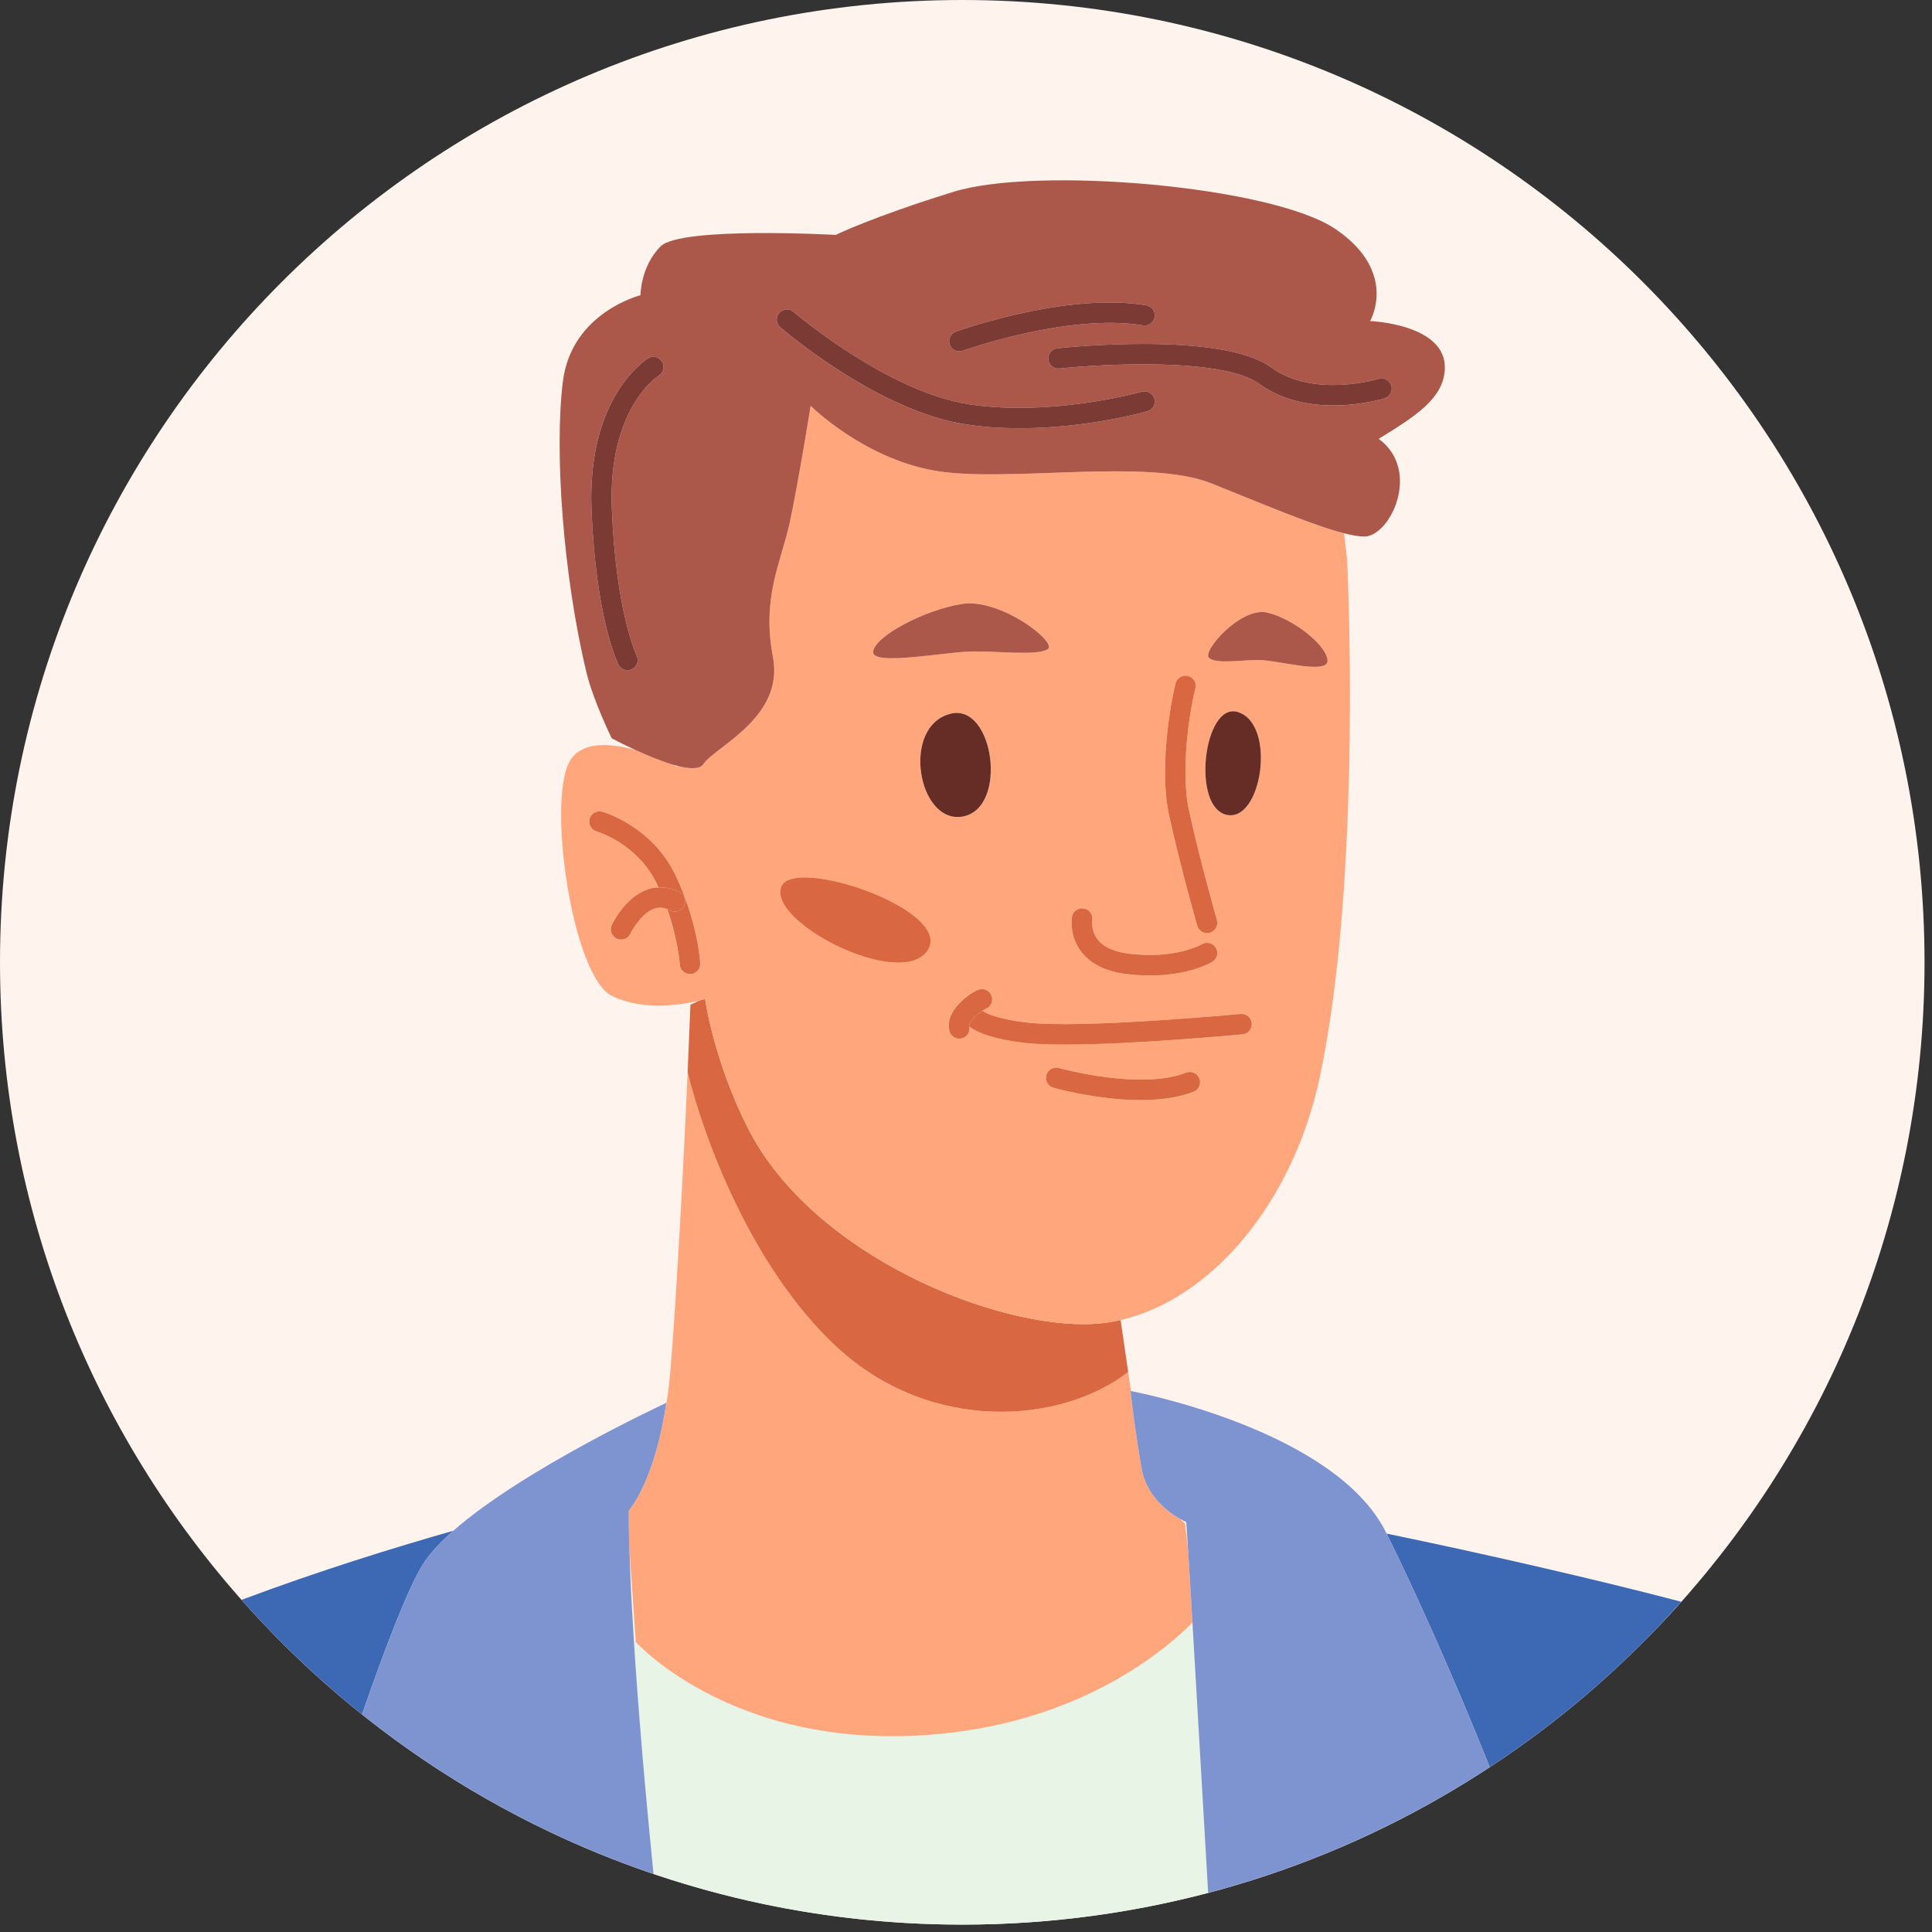
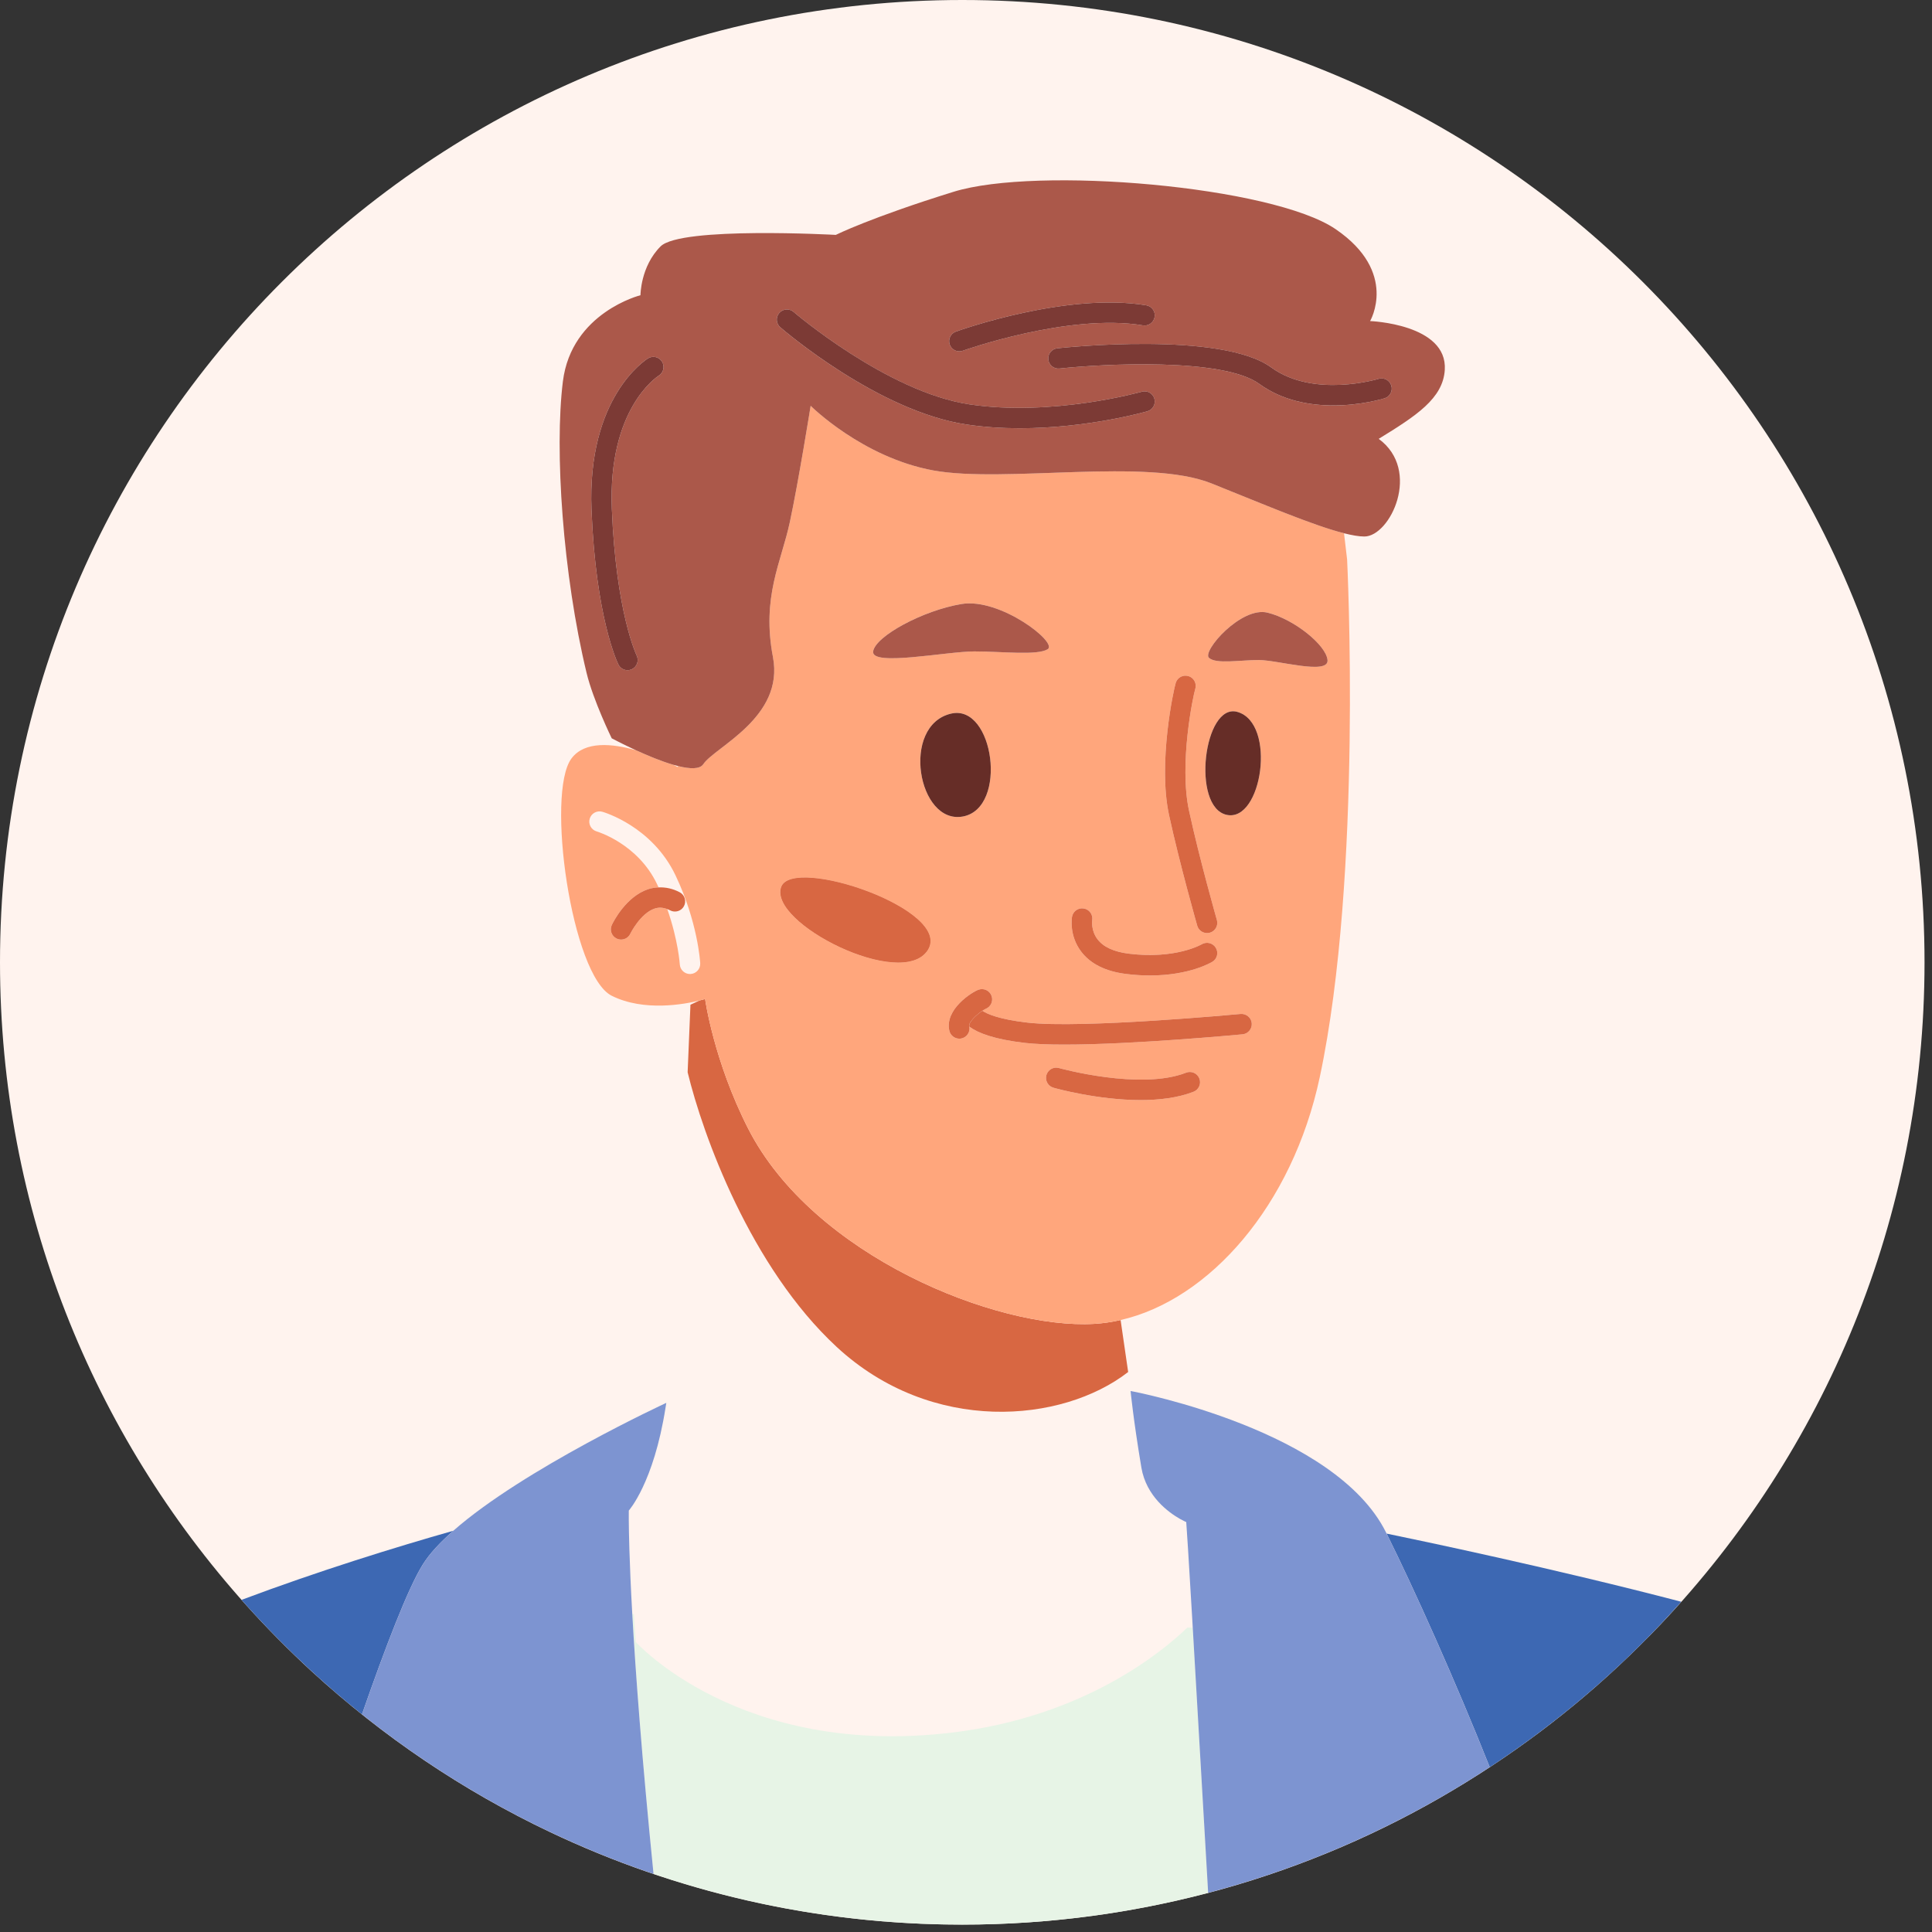
<svg xmlns="http://www.w3.org/2000/svg" width="512px" height="512px" viewBox="0 0 512 512" version="1.1">
  <rect x="0" y="0" width="512" height="512" fill="#333333" stroke="none" />
  <g id="surface1">
    <path style=" stroke:none;fill-rule:nonzero;fill:rgb(100%,95.294%,93.333%);fill-opacity:1;" d="M 510.02 255.023 C 510.02 322.934 483.484 384.633 440.211 430.344 C 438.375 432.262 436.516 434.18 434.621 436.035 L 434.602 436.055 C 419.805 450.77 403.215 463.625 385.195 474.34 C 366.184 485.688 345.559 494.582 323.762 500.68 C 301.883 506.773 278.832 510.043 255.02 510.043 C 215.949 510.043 178.91 501.266 145.812 485.543 C 122.582 474.523 101.312 460.113 82.605 442.941 C 76.551 437.367 70.777 431.535 65.285 425.422 C 24.68 380.254 0 320.512 0 255.023 C 0 114.191 114.168 0 255.02 0 C 395.848 0 510.02 114.191 510.02 255.023 " />
    <path style=" stroke:none;fill-rule:nonzero;fill:rgb(90.588%,95.686%,90.196%);fill-opacity:1;" d="M 314.664 431.316 C 308.027 437.738 287.387 454.887 252.516 459.125 C 196.109 465.984 168.496 435.148 168.496 435.148 L 167.98 427.734 L 167.559 427.727 C 168.418 443.043 170.062 465.461 173.188 496.605 C 198.871 505.301 226.383 510.039 255 510.039 C 277.531 510.039 299.371 507.105 320.176 501.621 C 318.52 472.898 317.113 448.617 316.094 431.348 Z M 314.664 431.316 " />
-     <path style=" stroke:none;fill-rule:nonzero;fill:rgb(100%,65.098%,48.627%);fill-opacity:1;" d="M 166.793 410.598 L 167.98 427.734 L 168.492 435.145 C 168.492 435.145 196.105 465.984 252.516 459.125 C 287.383 454.883 308.027 437.738 314.66 431.316 C 315.203 430.789 315.656 430.34 316.012 429.969 C 315.516 421.629 315.121 415.031 314.836 410.457 L 314.035 403.754 C 314.035 403.754 313.52 403.289 312.727 402.535 C 309.777 400.863 303.758 396.582 302.473 388.902 C 300.355 376.258 299.621 368.633 299.621 368.633 C 299.621 368.633 299.672 368.641 299.711 368.648 C 299.469 367.004 299.223 365.32 298.973 363.598 C 281.516 377.156 246.914 380.281 221.703 356.926 C 198.906 335.789 186.285 300.867 182.23 284.16 C 180.965 313.215 178.457 358.656 176.992 369.488 C 176.828 370.684 176.609 371.871 176.371 373.059 C 173.242 392.992 166.637 400.316 166.637 400.316 C 166.637 400.316 166.574 403.48 166.793 410.598 " />
    <path style=" stroke:none;fill-rule:nonzero;fill:rgb(84.706%,40.392%,25.882%);fill-opacity:1;" d="M 221.703 356.926 C 246.914 380.281 281.516 377.156 298.973 363.598 C 298.32 359.105 297.637 354.402 296.973 349.824 C 294.664 350.355 292.336 350.699 290.008 350.836 C 264.125 352.359 215.438 332.758 198.277 299.094 C 189.148 281.188 186.859 264.742 186.859 264.742 C 186.859 264.742 186.305 264.914 185.363 265.152 L 182.977 266.262 C 182.977 266.262 182.695 273.422 182.23 284.16 C 186.285 300.867 198.91 335.789 221.703 356.926 " />
    <path style=" stroke:none;fill-rule:nonzero;fill:rgb(23.922%,40.784%,70.196%);fill-opacity:1;" d="M 120.129 405.664 C 104.656 410.066 84.594 416.262 64.008 423.98 C 65.242 425.367 66.488 426.75 67.75 428.113 C 76.469 437.539 85.887 446.309 95.926 454.332 C 102.129 436.508 108.137 420.871 112.055 414.598 C 113.844 411.734 116.66 408.719 120.129 405.664 " />
    <path style=" stroke:none;fill-rule:nonzero;fill:rgb(100%,65.098%,48.627%);fill-opacity:1;" d="M 183.012 258.121 C 182.961 258.121 182.91 258.125 182.855 258.125 C 181.43 258.125 180.238 257.012 180.152 255.57 C 180.148 255.488 179.738 249.207 176.844 240.934 C 175.699 240.484 174.598 240.418 173.504 240.777 C 169.703 242.031 167.062 247.395 167.035 247.445 C 166.57 248.422 165.602 248.996 164.586 248.996 C 164.195 248.996 163.797 248.91 163.422 248.73 C 162.066 248.086 161.496 246.469 162.141 245.113 C 162.508 244.348 165.871 237.582 171.805 235.629 C 172.699 235.332 173.605 235.215 174.52 235.172 C 174.387 234.887 174.266 234.605 174.129 234.316 C 169.008 223.555 158.242 220.371 158.137 220.34 C 156.695 219.926 155.859 218.43 156.273 216.988 C 156.68 215.547 158.199 214.719 159.625 215.125 C 160.16 215.281 172.859 219.035 179.023 231.984 C 184.898 244.312 185.543 254.824 185.566 255.266 C 185.648 256.758 184.504 258.035 183.012 258.121 M 207.027 235.051 C 210.07 226.68 252.703 241.145 245.852 251.801 C 239 262.457 203.555 244.598 207.027 235.051 M 254.797 160.066 C 265.074 158.355 280.488 170.344 277.633 172.059 C 274.781 173.77 265.645 172.629 258.219 172.629 C 250.797 172.629 230.805 176.703 231.391 172.629 C 231.957 168.633 244.52 161.777 254.797 160.066 M 252.059 189.109 C 263.383 186.473 267.211 214.102 255.207 216.375 C 243.203 218.641 238.648 192.227 252.059 189.109 M 328.766 268.699 C 330.238 268.57 331.578 269.656 331.719 271.145 C 331.859 272.637 330.766 273.965 329.277 274.105 C 327.852 274.238 300.238 276.824 282.027 276.824 C 277.953 276.824 274.352 276.695 271.613 276.383 C 263.574 275.453 259.215 273.789 256.887 272.082 C 257.133 273.488 256.246 274.863 254.836 275.188 C 254.629 275.238 254.426 275.258 254.223 275.258 C 252.988 275.258 251.875 274.41 251.582 273.152 C 250.27 267.461 257.672 262.828 259.359 262.266 C 260.785 261.793 262.316 262.559 262.793 263.977 C 263.258 265.367 262.531 266.867 261.172 267.375 C 260.938 267.484 260.652 267.66 260.34 267.867 C 261.523 268.672 264.613 270.113 272.238 270.988 C 286.633 272.66 328.348 268.742 328.766 268.699 M 284.094 242.98 C 284.34 241.5 285.754 240.492 287.215 240.75 C 288.684 240.996 289.68 242.379 289.449 243.852 C 289.426 244.008 289.094 246.609 290.855 248.918 C 292.406 250.953 295.18 252.234 299.098 252.727 C 311.555 254.273 318.414 250.285 318.477 250.242 C 319.758 249.477 321.418 249.887 322.195 251.16 C 322.969 252.434 322.574 254.09 321.305 254.871 C 321.02 255.043 315.25 258.512 304.77 258.512 C 302.816 258.512 300.699 258.391 298.422 258.105 C 292.945 257.418 288.922 255.402 286.461 252.102 C 283.371 247.957 284.008 243.477 284.094 242.98 M 311.602 180.906 C 312.074 179.492 313.598 178.73 315.02 179.195 C 316.438 179.664 317.207 181.195 316.746 182.617 C 316.242 184.172 312.391 202.344 315.113 214.871 C 317.914 227.766 322.445 243.664 322.492 243.824 C 322.902 245.262 322.07 246.762 320.629 247.176 C 320.379 247.246 320.129 247.277 319.879 247.277 C 318.699 247.277 317.617 246.504 317.277 245.312 C 317.23 245.148 312.652 229.094 309.812 216.023 C 306.805 202.191 311.047 182.578 311.602 180.906 M 327.895 188.656 C 338.391 191.594 334.461 218.047 325.059 215.938 C 315.656 213.832 319.027 186.176 327.895 188.656 M 335.906 162.352 C 342.891 164.062 351.422 170.918 351.809 174.914 C 352.203 178.988 338.621 174.914 333.578 174.914 C 328.535 174.914 322.328 176.055 320.391 174.344 C 318.449 172.629 328.922 160.641 335.906 162.352 M 316.305 289.32 C 312.137 290.953 307.188 291.531 302.285 291.531 C 290.941 291.531 279.84 288.449 279.184 288.262 C 277.742 287.855 276.902 286.359 277.309 284.918 C 277.715 283.477 279.211 282.625 280.652 283.043 C 280.867 283.102 302.203 289.012 314.328 284.273 C 315.715 283.723 317.297 284.414 317.84 285.809 C 318.387 287.203 317.699 288.777 316.305 289.32 M 198.273 299.094 C 215.43 332.758 264.125 352.355 290.004 350.836 C 292.332 350.699 294.656 350.355 296.973 349.824 C 320.395 344.477 342.488 319.594 349.762 285.41 C 361.18 231.742 356.996 148.27 356.996 148.27 L 356.18 141.316 C 347.871 139.211 334.641 133.543 321.027 128.094 C 303.895 121.246 266.215 128.094 247.375 124.668 C 228.531 121.246 214.828 107.543 214.828 107.543 C 214.828 107.543 211.594 127.715 209.312 138.375 C 207.027 149.031 201.793 158.164 204.84 174.152 C 207.887 190.137 189.422 197.941 186.375 202.508 C 185.453 203.895 182.848 203.801 179.668 203.012 L 179.621 203.27 C 179.621 203.27 179.191 203.039 178.457 202.684 C 175.23 201.746 171.59 200.223 168.562 198.832 C 162.27 197.023 154.969 196.309 151.457 200.988 C 144.602 210.121 151.457 258.555 162.113 263.887 C 170.691 268.172 181.469 266.117 185.355 265.152 C 186.305 264.914 186.855 264.742 186.855 264.742 C 186.855 264.742 189.148 281.188 198.273 299.094 " />
    <path style=" stroke:none;fill-rule:nonzero;fill:rgb(40%,17.647%,15.294%);fill-opacity:1;" d="M 255.207 216.375 C 267.211 214.102 263.387 186.477 252.059 189.113 C 238.648 192.23 243.203 218.645 255.207 216.375 " />
    <path style=" stroke:none;fill-rule:nonzero;fill:rgb(40%,17.647%,15.294%);fill-opacity:1;" d="M 325.059 215.938 C 334.461 218.047 338.395 191.594 327.895 188.656 C 319.031 186.176 315.656 213.832 325.059 215.938 " />
    <path style=" stroke:none;fill-rule:nonzero;fill:rgb(67.059%,34.51%,29.02%);fill-opacity:1;" d="M 167.496 177.328 C 167.109 177.52 166.703 177.609 166.297 177.609 C 165.312 177.609 164.363 177.066 163.891 176.125 C 163.648 175.633 157.906 163.852 156.754 135.055 C 155.566 105.273 171.082 95.375 171.738 94.969 C 173.008 94.188 174.668 94.582 175.449 95.852 C 176.227 97.117 175.84 98.77 174.578 99.555 C 173.988 99.93 161.09 108.465 162.145 134.84 C 163.242 162.27 168.664 173.605 168.719 173.719 C 169.375 175.051 168.828 176.664 167.496 177.328 M 206.508 82.945 C 207.484 81.82 209.184 81.691 210.312 82.664 C 210.562 82.875 235.129 103.895 256.914 107.164 C 278.887 110.457 302.352 103.875 302.59 103.809 C 304.02 103.402 305.512 104.23 305.918 105.66 C 306.332 107.094 305.5 108.582 304.066 108.992 C 303.273 109.223 288.07 113.492 270.246 113.492 C 265.637 113.492 260.863 113.207 256.113 112.492 C 232.77 108.992 207.844 87.652 206.789 86.746 C 205.66 85.773 205.535 84.07 206.508 82.945 M 253.316 87.879 C 254.504 87.449 282.754 77.402 303.77 80.906 C 305.238 81.148 306.23 82.539 305.988 84.008 C 305.742 85.473 304.344 86.469 302.887 86.223 C 283.258 82.953 255.418 92.852 255.141 92.953 C 254.84 93.059 254.531 93.109 254.227 93.109 C 253.121 93.109 252.09 92.426 251.688 91.324 C 251.188 89.926 251.914 88.383 253.316 87.879 M 365.332 100.402 C 366.742 99.957 368.266 100.758 368.711 102.176 C 369.148 103.598 368.359 105.105 366.938 105.551 C 366.5 105.688 360.707 107.453 353.336 107.453 C 347.156 107.453 339.875 106.207 333.715 101.73 C 324.105 94.742 292.246 96.43 280.781 97.664 C 279.289 97.82 277.973 96.754 277.809 95.273 C 277.652 93.797 278.723 92.461 280.203 92.301 C 281.965 92.109 323.641 87.734 336.887 97.371 C 348.172 105.574 365.16 100.449 365.332 100.402 M 179.672 203.012 C 182.848 203.805 185.457 203.902 186.383 202.512 C 189.426 197.941 207.887 190.141 204.844 174.152 C 201.797 158.168 207.027 149.031 209.312 138.375 C 211.598 127.715 214.832 107.547 214.832 107.547 C 214.832 107.547 228.539 121.246 247.379 124.676 C 266.219 128.098 303.898 121.246 321.027 128.098 C 334.641 133.543 347.875 139.215 356.18 141.32 C 358.328 141.863 360.16 142.18 361.566 142.18 C 368.418 142.18 376.789 124.676 365.371 116.297 C 375.27 110.211 382.41 105.625 382.883 98.027 C 383.645 85.848 363.09 85.086 363.09 85.086 C 363.09 85.086 370.699 72.145 353.953 60.727 C 337.207 49.309 274.781 43.977 252.703 50.828 C 230.629 57.68 221.492 62.25 221.492 62.25 C 221.492 62.25 180.387 59.965 175.059 65.297 C 169.73 70.621 169.73 78.238 169.73 78.238 C 169.73 78.238 151.457 82.801 149.172 101.074 C 146.895 119.344 149.172 152.359 155.453 178.34 C 157.215 185.629 162.113 195.66 162.113 195.66 C 162.113 195.66 164.887 197.148 168.562 198.836 C 171.594 200.227 175.23 201.746 178.461 202.684 C 178.875 202.805 179.277 202.91 179.672 203.012 " />
    <path style=" stroke:none;fill-rule:nonzero;fill:rgb(67.059%,34.51%,29.02%);fill-opacity:1;" d="M 258.227 172.633 C 265.648 172.633 274.781 173.773 277.637 172.059 C 280.488 170.348 265.082 158.355 254.801 160.07 C 244.52 161.785 231.961 168.637 231.391 172.633 C 230.809 176.707 250.805 172.633 258.227 172.633 " />
    <path style=" stroke:none;fill-rule:nonzero;fill:rgb(67.059%,34.51%,29.02%);fill-opacity:1;" d="M 333.582 174.914 C 338.621 174.914 352.207 178.988 351.809 174.914 C 351.422 170.918 342.891 164.066 335.906 162.359 C 328.922 160.637 318.453 172.629 320.395 174.344 C 322.328 176.055 328.535 174.914 333.582 174.914 " />
    <path style=" stroke:none;fill-rule:nonzero;fill:rgb(84.706%,40.392%,25.882%);fill-opacity:1;" d="M 317.277 245.312 C 317.617 246.504 318.699 247.277 319.883 247.277 C 320.129 247.277 320.383 247.246 320.629 247.176 C 322.07 246.762 322.902 245.266 322.492 243.824 C 322.449 243.664 317.914 227.766 315.113 214.871 C 312.391 202.344 316.242 184.172 316.746 182.617 C 317.207 181.195 316.438 179.664 315.02 179.195 C 313.598 178.73 312.074 179.492 311.602 180.906 C 311.047 182.578 306.805 202.195 309.812 216.023 C 312.652 229.094 317.234 245.152 317.277 245.312 " />
    <path style=" stroke:none;fill-rule:nonzero;fill:rgb(84.706%,40.392%,25.882%);fill-opacity:1;" d="M 298.422 258.109 C 300.699 258.398 302.816 258.512 304.77 258.512 C 315.25 258.512 321.02 255.051 321.305 254.871 C 322.574 254.094 322.969 252.438 322.195 251.164 C 321.422 249.891 319.758 249.48 318.477 250.242 C 318.414 250.285 311.555 254.273 299.098 252.73 C 295.18 252.234 292.406 250.957 290.855 248.918 C 289.094 246.613 289.426 244.012 289.449 243.852 C 289.68 242.383 288.688 240.996 287.215 240.758 C 285.754 240.496 284.34 241.504 284.094 242.984 C 284.016 243.48 283.371 247.957 286.461 252.102 C 288.922 255.402 292.945 257.426 298.422 258.109 " />
-     <path style=" stroke:none;fill-rule:nonzero;fill:rgb(84.706%,40.392%,25.882%);fill-opacity:1;" d="M 179.027 231.984 C 172.863 219.035 160.164 215.281 159.629 215.125 C 158.199 214.723 156.684 215.547 156.273 216.988 C 155.863 218.43 156.699 219.926 158.137 220.34 C 158.246 220.371 169.008 223.555 174.133 234.316 C 174.27 234.605 174.391 234.887 174.52 235.172 C 176.406 235.086 178.309 235.488 180.141 236.465 C 181.465 237.172 181.961 238.816 181.258 240.137 C 180.555 241.461 178.918 241.957 177.586 241.25 C 177.336 241.117 177.094 241.027 176.844 240.934 C 179.738 249.207 180.148 255.492 180.156 255.57 C 180.238 257.012 181.434 258.125 182.863 258.125 C 182.91 258.125 182.965 258.121 183.016 258.121 C 184.508 258.035 185.652 256.762 185.566 255.266 C 185.543 254.824 184.902 244.312 179.027 231.984 " />
    <path style=" stroke:none;fill-rule:nonzero;fill:rgb(84.706%,40.392%,25.882%);fill-opacity:1;" d="M 181.258 240.137 C 181.961 238.816 181.465 237.172 180.141 236.465 C 178.309 235.488 176.406 235.086 174.52 235.172 C 173.605 235.215 172.703 235.332 171.809 235.629 C 165.875 237.582 162.508 244.348 162.145 245.113 C 161.5 246.469 162.07 248.086 163.422 248.73 C 163.801 248.91 164.199 248.996 164.59 248.996 C 165.605 248.996 166.578 248.422 167.035 247.445 C 167.062 247.395 169.707 242.031 173.504 240.777 C 174.598 240.418 175.703 240.484 176.844 240.93 C 177.094 241.027 177.336 241.117 177.586 241.25 C 178.91 241.957 180.555 241.457 181.258 240.137 " />
    <path style=" stroke:none;fill-rule:nonzero;fill:rgb(100%,65.098%,48.627%);fill-opacity:1;" d="M 245.855 251.801 C 252.707 241.145 210.074 226.68 207.031 235.051 C 203.562 244.598 239.004 262.457 245.855 251.801 " />
    <path style=" stroke:none;fill-rule:nonzero;fill:rgb(84.706%,40.392%,25.882%);fill-opacity:1;" d="M 245.855 251.801 C 252.707 241.145 210.074 226.68 207.031 235.051 C 203.562 244.598 239.004 262.457 245.855 251.801 " />
    <path style=" stroke:none;fill-rule:nonzero;fill:rgb(48.627%,22.745%,20.784%);fill-opacity:1;" d="M 256.113 112.492 C 260.863 113.207 265.637 113.492 270.246 113.492 C 288.07 113.492 303.273 109.219 304.066 108.992 C 305.5 108.582 306.332 107.094 305.922 105.66 C 305.512 104.223 304.02 103.402 302.586 103.809 C 302.352 103.875 278.891 110.453 256.914 107.16 C 235.129 103.887 210.562 82.875 210.316 82.664 C 209.184 81.691 207.484 81.816 206.508 82.945 C 205.539 84.07 205.664 85.77 206.789 86.742 C 207.844 87.652 232.77 108.992 256.113 112.492 " />
    <path style=" stroke:none;fill-rule:nonzero;fill:rgb(48.627%,22.745%,20.784%);fill-opacity:1;" d="M 280.203 92.301 C 278.723 92.461 277.648 93.789 277.809 95.27 C 277.973 96.75 279.289 97.82 280.781 97.664 C 292.246 96.43 324.105 94.742 333.715 101.73 C 339.875 106.207 347.156 107.445 353.336 107.445 C 360.707 107.445 366.5 105.684 366.938 105.551 C 368.359 105.105 369.148 103.598 368.707 102.176 C 368.266 100.758 366.742 99.957 365.332 100.398 C 365.16 100.449 348.172 105.574 336.887 97.371 C 323.641 87.727 281.965 92.109 280.203 92.301 " />
    <path style=" stroke:none;fill-rule:nonzero;fill:rgb(48.627%,22.745%,20.784%);fill-opacity:1;" d="M 254.227 93.109 C 254.531 93.109 254.84 93.059 255.141 92.953 C 255.418 92.852 283.258 82.953 302.883 86.223 C 304.344 86.469 305.742 85.473 305.988 84.008 C 306.234 82.539 305.242 81.148 303.77 80.906 C 282.754 77.402 254.508 87.449 253.316 87.879 C 251.914 88.383 251.184 89.926 251.691 91.324 C 252.09 92.426 253.121 93.109 254.227 93.109 " />
    <path style=" stroke:none;fill-rule:nonzero;fill:rgb(48.627%,22.745%,20.784%);fill-opacity:1;" d="M 168.719 173.719 C 168.664 173.605 163.242 162.27 162.145 134.84 C 161.09 108.465 173.988 99.93 174.578 99.551 C 175.836 98.77 176.227 97.117 175.449 95.852 C 174.668 94.582 173.008 94.188 171.738 94.969 C 171.082 95.375 155.566 105.273 156.754 135.055 C 157.906 163.852 163.648 175.633 163.891 176.121 C 164.363 177.066 165.312 177.609 166.297 177.609 C 166.703 177.609 167.109 177.52 167.496 177.328 C 168.828 176.664 169.375 175.051 168.719 173.719 " />
    <path style=" stroke:none;fill-rule:nonzero;fill:rgb(84.706%,40.392%,25.882%);fill-opacity:1;" d="M 260.344 267.867 C 258.809 268.887 256.633 270.902 256.871 271.938 C 256.883 271.988 256.883 272.035 256.891 272.082 C 259.219 273.797 263.574 275.453 271.617 276.383 C 274.355 276.695 277.957 276.828 282.031 276.828 C 300.242 276.828 327.855 274.238 329.277 274.105 C 330.77 273.965 331.863 272.641 331.723 271.148 C 331.582 269.656 330.238 268.578 328.766 268.707 C 328.348 268.742 286.633 272.66 272.242 270.996 C 264.617 270.113 261.527 268.672 260.344 267.867 " />
    <path style=" stroke:none;fill-rule:nonzero;fill:rgb(84.706%,40.392%,25.882%);fill-opacity:1;" d="M 260.344 267.867 C 260.656 267.664 260.945 267.484 261.176 267.375 C 262.535 266.867 263.262 265.367 262.793 263.977 C 262.32 262.559 260.789 261.793 259.363 262.266 C 257.68 262.828 250.273 267.461 251.586 273.152 C 251.875 274.41 252.992 275.258 254.227 275.258 C 254.426 275.258 254.633 275.238 254.84 275.188 C 256.25 274.863 257.137 273.488 256.891 272.082 C 256.883 272.035 256.883 271.988 256.871 271.938 C 256.633 270.902 258.809 268.887 260.344 267.867 " />
    <path style=" stroke:none;fill-rule:nonzero;fill:rgb(84.706%,40.392%,25.882%);fill-opacity:1;" d="M 314.328 284.273 C 302.203 289.012 280.867 283.102 280.652 283.047 C 279.211 282.625 277.715 283.477 277.305 284.918 C 276.902 286.359 277.742 287.855 279.184 288.262 C 279.84 288.449 290.941 291.531 302.285 291.531 C 307.188 291.531 312.137 290.953 316.305 289.324 C 317.699 288.777 318.387 287.203 317.84 285.809 C 317.297 284.414 315.715 283.723 314.328 284.273 " />
    <path style=" stroke:none;fill-rule:nonzero;fill:rgb(49.02%,58.039%,81.961%);fill-opacity:1;" d="M 166.793 410.598 C 166.574 403.48 166.637 400.316 166.637 400.316 C 166.637 400.316 173.242 392.992 176.371 373.059 C 176.438 372.625 176.516 372.215 176.578 371.773 C 176.578 371.773 138.816 389.227 120.133 405.664 C 116.66 408.719 113.844 411.734 112.055 414.598 C 108.137 420.871 102.129 436.508 95.926 454.332 C 118.793 472.609 144.879 487.02 173.191 496.605 C 170.062 465.461 168.418 443.043 167.559 427.727 C 167.152 420.492 166.922 414.84 166.793 410.598 " />
    <path style=" stroke:none;fill-rule:nonzero;fill:rgb(23.922%,40.784%,70.196%);fill-opacity:1;" d="M 394.793 468.324 C 409.648 458.566 423.426 447.316 435.895 434.758 C 439.207 431.422 442.418 427.988 445.547 424.48 C 411.973 415.695 376.012 408.18 367.461 406.418 C 374.762 421.066 385.836 445.777 394.793 468.324 " />
    <path style=" stroke:none;fill-rule:nonzero;fill:rgb(49.02%,58.039%,81.961%);fill-opacity:1;" d="M 367.461 406.418 C 367.402 406.293 367.332 406.152 367.273 406.027 C 353.816 379.125 301.629 369.012 299.711 368.648 C 299.672 368.641 299.613 368.633 299.613 368.633 C 299.613 368.633 300.355 376.258 302.473 388.902 C 303.758 396.586 309.777 400.867 312.723 402.535 C 313.719 403.094 314.367 403.363 314.367 403.363 C 314.434 404.078 314.59 406.523 314.836 410.457 C 315.121 415.031 315.516 421.629 316.012 429.969 C 316.039 430.418 316.062 430.883 316.09 431.348 C 317.109 448.617 318.52 472.898 320.172 501.621 C 347.043 494.539 372.168 483.184 394.789 468.32 C 385.832 445.781 374.762 421.066 367.461 406.418 " />
  </g>
</svg>